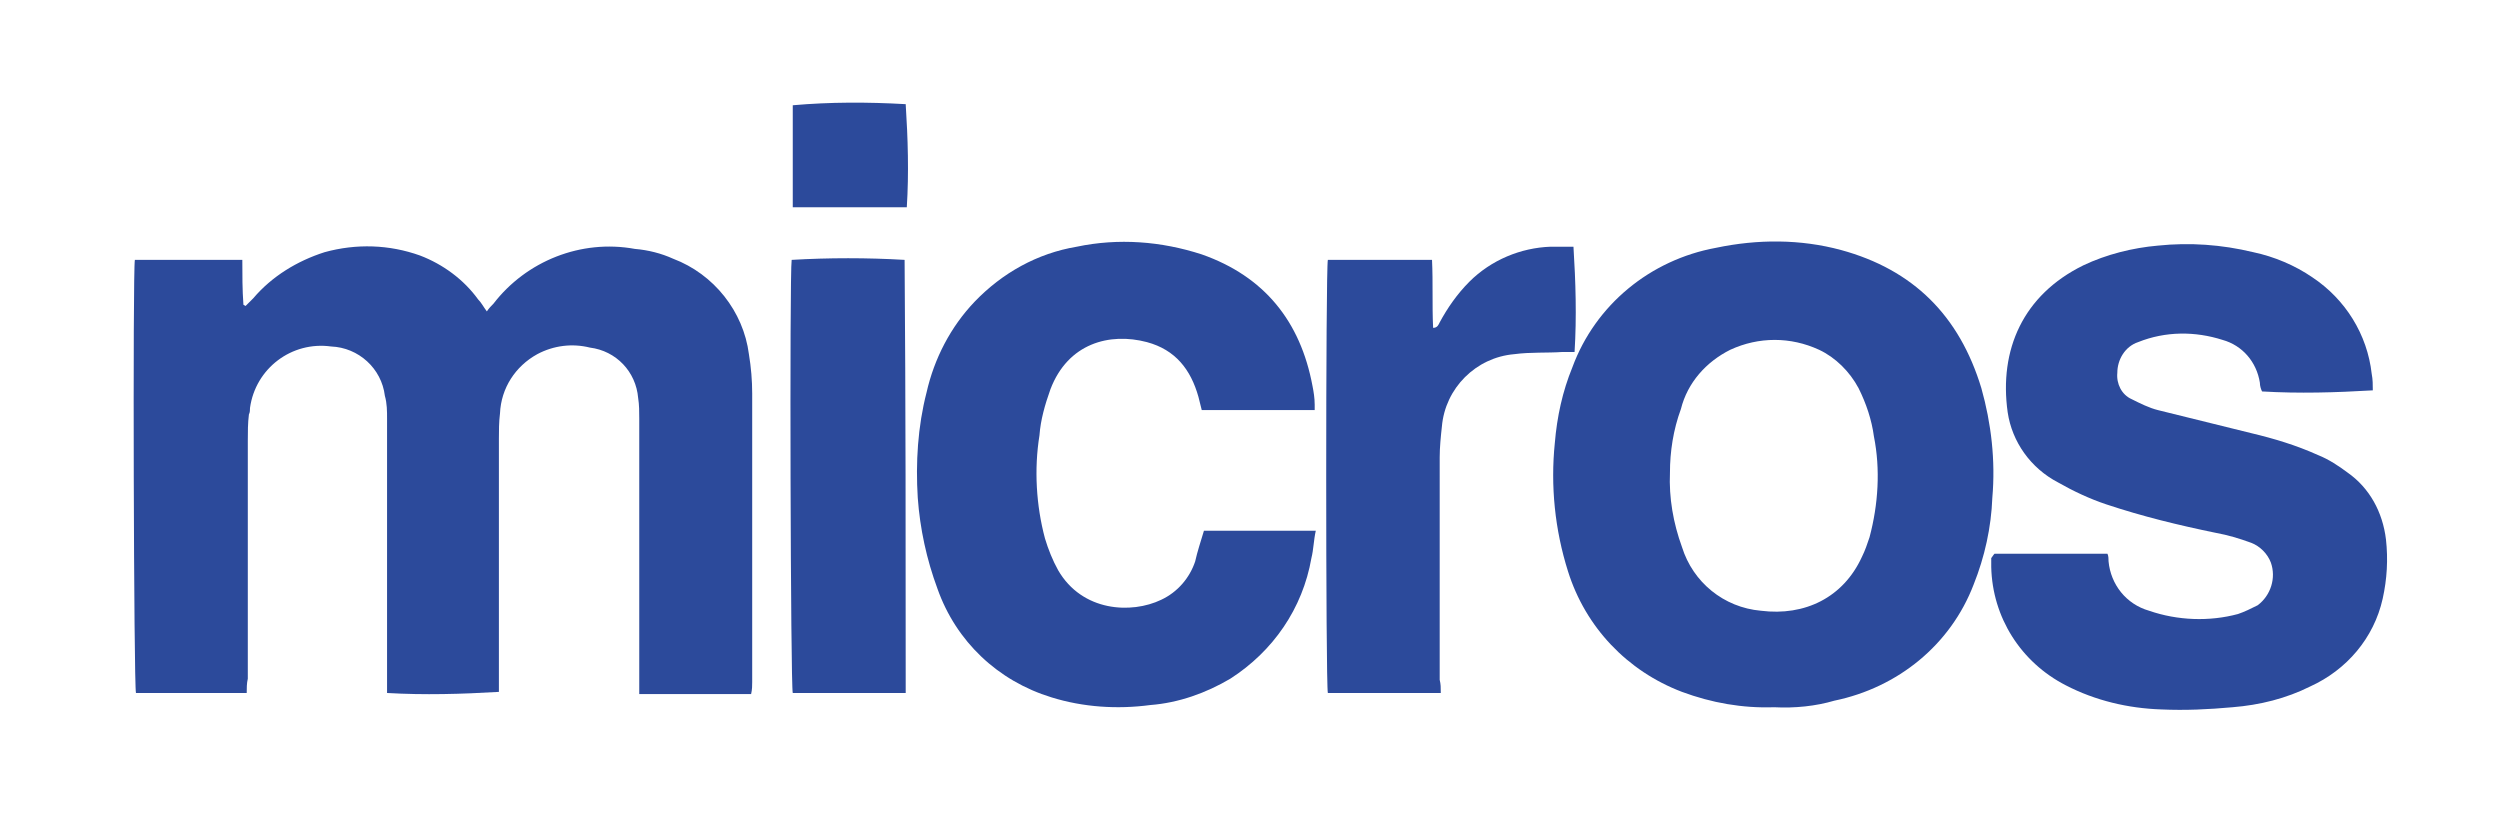
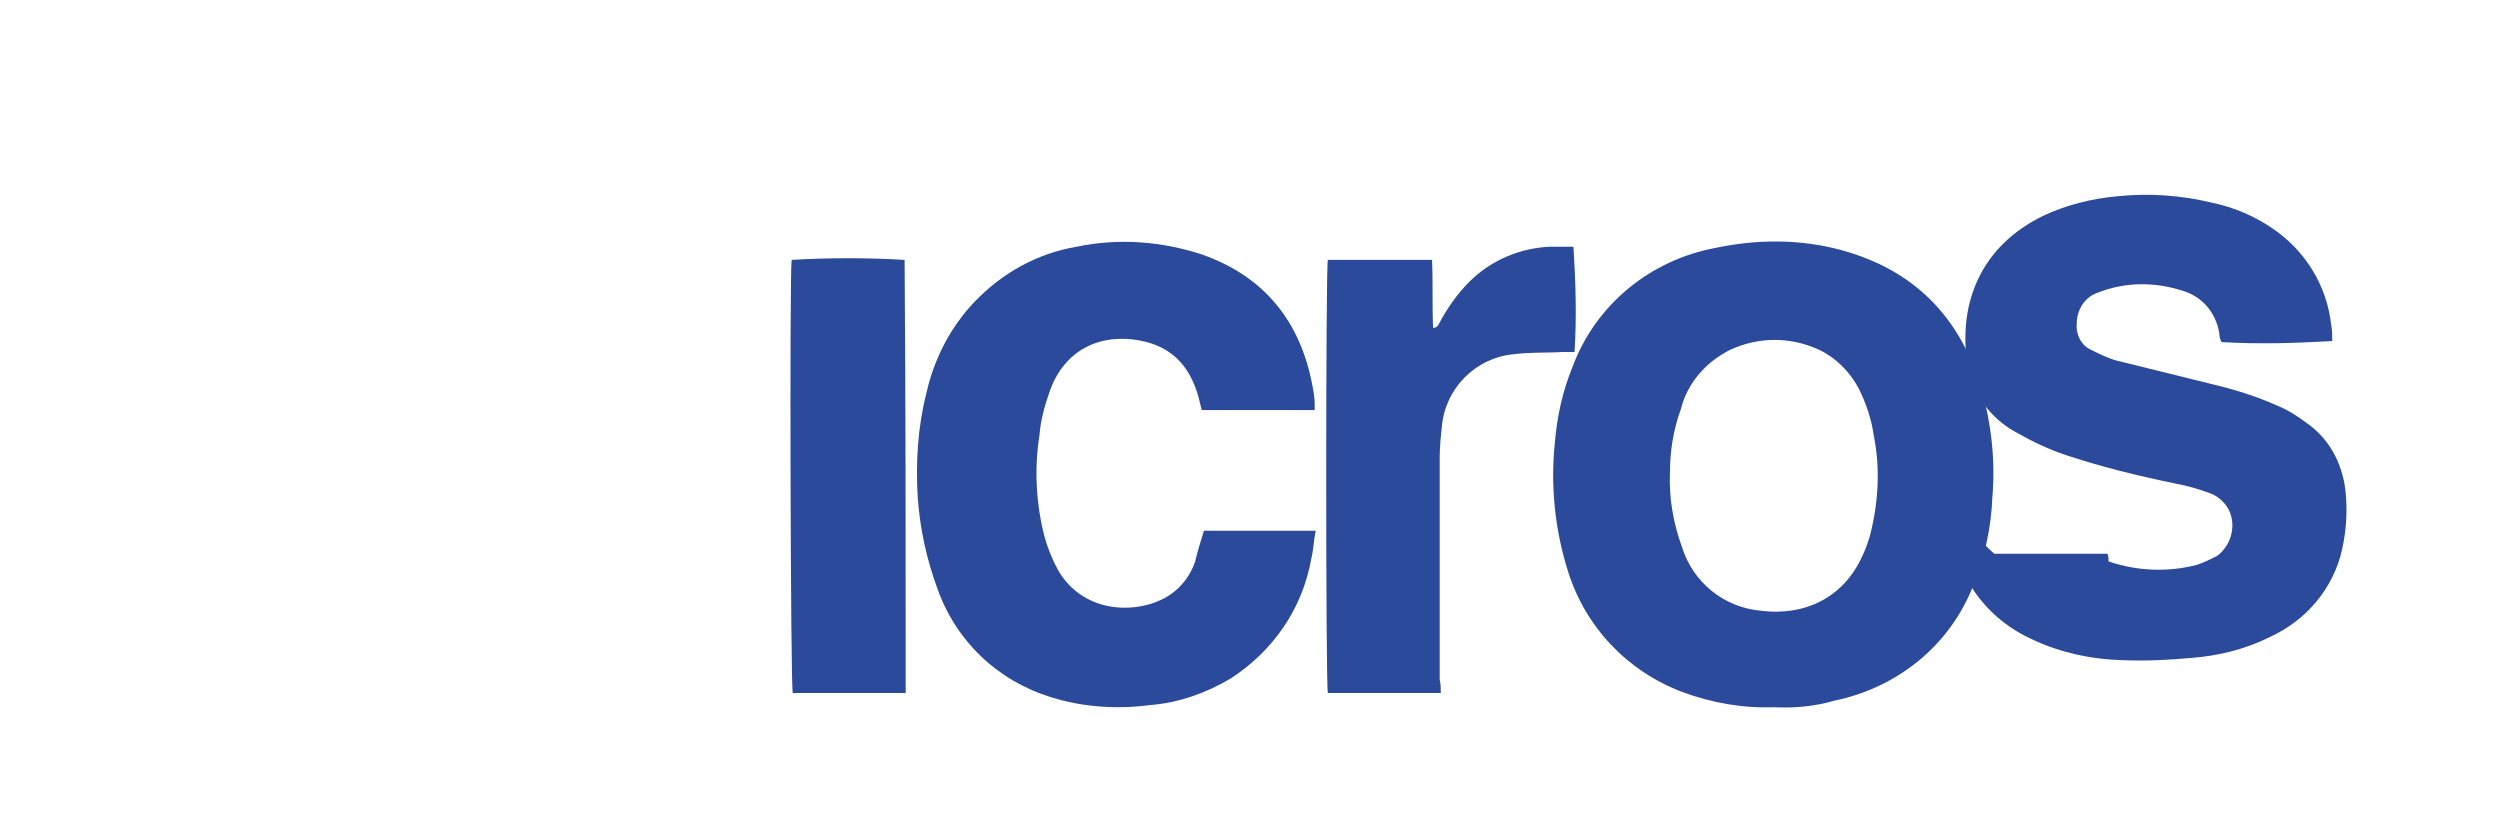
<svg xmlns="http://www.w3.org/2000/svg" version="1.1" id="Layer_1" x="0px" y="0px" viewBox="0 0 228 75" style="enable-background:new 0 0 228 75;" xml:space="preserve">
  <style type="text/css"> .st0{fill:#2C4A9B;} </style>
  <g id="Layer_3">
-     <path class="st0" d="M22.5,63.2H12.4c-0.2-0.7-0.3-38.5-0.1-39.5h9.8c0,1.4,0,2.7,0.1,4.1c0.1,0,0.1,0.1,0.2,0.1 c0.2-0.2,0.5-0.5,0.7-0.7c1.7-2,4-3.4,6.5-4.2c2.9-0.8,5.9-0.7,8.7,0.3c2.1,0.8,4,2.2,5.3,4c0.3,0.3,0.5,0.7,0.8,1.1 c0.2-0.3,0.4-0.5,0.6-0.7c3-3.9,8-5.9,12.9-5c1.2,0.1,2.4,0.4,3.5,0.9c3.7,1.4,6.4,4.8,6.9,8.7c0.2,1.2,0.3,2.4,0.3,3.6 c0,8.8,0,17.5,0,26.3c0,0.3,0,0.7-0.1,1.1H58.3V38.2c0-0.6,0-1.3-0.1-1.9c-0.2-2.4-2-4.3-4.4-4.6c-1.6-0.4-3.3-0.2-4.8,0.6 c-2,1.1-3.3,3.1-3.4,5.4c-0.1,0.8-0.1,1.6-0.1,2.3v23.1c-3.4,0.2-6.8,0.3-10.2,0.1V38.2c0-0.7,0-1.4-0.2-2.1 c-0.3-2.5-2.4-4.4-4.9-4.5c-3.6-0.5-6.9,2-7.4,5.6c0,0.2,0,0.4-0.1,0.6c-0.1,0.8-0.1,1.6-0.1,2.4v21.7 C22.5,62.3,22.5,62.8,22.5,63.2z" />
    <path class="st0" d="M161.8,64.5c-2.9,0.1-5.7-0.4-8.4-1.4c-5-1.9-8.8-5.9-10.4-11c-1.2-3.8-1.6-7.8-1.2-11.7 c0.2-2.4,0.7-4.7,1.6-6.9c2.1-5.7,7.1-9.8,13.1-10.9c3.8-0.8,7.7-0.8,11.4,0.2c6.6,1.8,10.8,6,12.8,12.6c0.9,3.2,1.3,6.6,1,10 c-0.1,2.7-0.7,5.4-1.7,7.9c-2.1,5.5-6.9,9.4-12.7,10.6C165.6,64.4,163.7,64.6,161.8,64.5z M152.3,43.1c-0.1,2.3,0.3,4.6,1.1,6.8 c1,3.2,3.8,5.5,7.2,5.8c4,0.5,7.5-1.2,9.2-4.9c0.3-0.6,0.5-1.2,0.7-1.8c0.8-3,1-6.2,0.4-9.2c-0.2-1.5-0.7-3-1.4-4.4 c-0.8-1.5-2.1-2.8-3.6-3.5c-2.6-1.2-5.5-1.2-8.1,0c-2.2,1.1-3.9,3-4.5,5.4C152.6,39.2,152.3,41.2,152.3,43.1z" />
-     <path class="st0" d="M181.9,50.5h10.3c0.1,0.2,0.1,0.5,0.1,0.7c0.2,2.1,1.6,3.9,3.7,4.5c2.6,0.9,5.5,1,8.1,0.3 c0.6-0.2,1.2-0.5,1.8-0.8c1.2-0.9,1.7-2.5,1.2-3.9c-0.3-0.8-1-1.5-1.8-1.8c-1.1-0.4-2.1-0.7-3.2-0.9c-3.4-0.7-6.7-1.5-10-2.6 c-1.5-0.5-3-1.2-4.4-2c-2.5-1.3-4.2-3.7-4.6-6.4c-0.8-5.7,1.4-10.7,6.9-13.4c2.1-1,4.5-1.6,6.8-1.8c2.9-0.3,5.8-0.1,8.7,0.6 c1.9,0.4,3.8,1.2,5.4,2.3c3,2,5,5.2,5.4,8.8c0.1,0.5,0.1,1,0.1,1.5c-3.4,0.2-6.7,0.3-10.1,0.1c-0.1-0.2-0.2-0.5-0.2-0.8 c-0.3-1.9-1.6-3.4-3.4-3.9c-2.5-0.8-5.2-0.8-7.7,0.2c-1.2,0.4-1.9,1.6-1.9,2.8c-0.1,1,0.4,2,1.3,2.4c0.8,0.4,1.6,0.8,2.4,1 c2.8,0.7,5.7,1.4,8.5,2.1c2.1,0.5,4.1,1.1,6.1,2c1,0.4,1.9,1,2.7,1.6c2,1.4,3.2,3.6,3.5,6.1c0.2,1.8,0.1,3.6-0.3,5.4 c-0.8,3.6-3.3,6.5-6.6,8c-2.2,1.1-4.6,1.7-7.1,1.9c-2.2,0.2-4.3,0.3-6.5,0.2c-3-0.1-6-0.8-8.7-2.2c-4.1-2.1-6.7-6.2-6.8-10.8 c0-0.2,0-0.5,0-0.8C181.8,50.6,181.9,50.5,181.9,50.5z" />
+     <path class="st0" d="M181.9,50.5h10.3c0.1,0.2,0.1,0.5,0.1,0.7c2.6,0.9,5.5,1,8.1,0.3 c0.6-0.2,1.2-0.5,1.8-0.8c1.2-0.9,1.7-2.5,1.2-3.9c-0.3-0.8-1-1.5-1.8-1.8c-1.1-0.4-2.1-0.7-3.2-0.9c-3.4-0.7-6.7-1.5-10-2.6 c-1.5-0.5-3-1.2-4.4-2c-2.5-1.3-4.2-3.7-4.6-6.4c-0.8-5.7,1.4-10.7,6.9-13.4c2.1-1,4.5-1.6,6.8-1.8c2.9-0.3,5.8-0.1,8.7,0.6 c1.9,0.4,3.8,1.2,5.4,2.3c3,2,5,5.2,5.4,8.8c0.1,0.5,0.1,1,0.1,1.5c-3.4,0.2-6.7,0.3-10.1,0.1c-0.1-0.2-0.2-0.5-0.2-0.8 c-0.3-1.9-1.6-3.4-3.4-3.9c-2.5-0.8-5.2-0.8-7.7,0.2c-1.2,0.4-1.9,1.6-1.9,2.8c-0.1,1,0.4,2,1.3,2.4c0.8,0.4,1.6,0.8,2.4,1 c2.8,0.7,5.7,1.4,8.5,2.1c2.1,0.5,4.1,1.1,6.1,2c1,0.4,1.9,1,2.7,1.6c2,1.4,3.2,3.6,3.5,6.1c0.2,1.8,0.1,3.6-0.3,5.4 c-0.8,3.6-3.3,6.5-6.6,8c-2.2,1.1-4.6,1.7-7.1,1.9c-2.2,0.2-4.3,0.3-6.5,0.2c-3-0.1-6-0.8-8.7-2.2c-4.1-2.1-6.7-6.2-6.8-10.8 c0-0.2,0-0.5,0-0.8C181.8,50.6,181.9,50.5,181.9,50.5z" />
    <path class="st0" d="M109.8,48.4H120c-0.2,0.9-0.2,1.7-0.4,2.5c-0.8,4.6-3.5,8.5-7.4,11c-2.2,1.3-4.7,2.2-7.3,2.4 c-3,0.4-6.1,0.2-9-0.7c-4.9-1.5-8.7-5.1-10.4-9.9c-1-2.7-1.6-5.5-1.8-8.3c-0.2-3.2,0-6.5,0.8-9.6c0.7-3.1,2.2-6,4.4-8.3 c2.5-2.6,5.7-4.4,9.3-5c3.8-0.8,7.7-0.5,11.4,0.7c5.7,2,9,6.1,10.1,12c0.1,0.5,0.2,1.1,0.2,1.7c0,0.2,0,0.3,0,0.5h-10.3 c-0.1-0.4-0.2-0.8-0.3-1.2c-0.7-2.5-2.1-4.3-4.7-5c-3.4-0.9-7.2,0.1-8.8,4.3c-0.5,1.4-0.9,2.8-1,4.2c-0.5,3.1-0.3,6.4,0.5,9.4 c0.3,1,0.7,2,1.2,2.9c2.2,3.8,6.7,4,9.4,2.7c1.5-0.7,2.6-2,3.1-3.5C109.2,50.3,109.5,49.4,109.8,48.4z" />
    <path class="st0" d="M131.4,63.2h-10.3c-0.2-0.8-0.2-38.7,0-39.5h9.5c0.1,2.1,0,4.1,0.1,6.2c0.4,0,0.5-0.3,0.6-0.5 c0.7-1.3,1.6-2.6,2.7-3.7c2-2,4.7-3.1,7.4-3.2c0.7,0,1.4,0,2.1,0c0.2,3.2,0.3,6.4,0.1,9.6h-1.1c-1.4,0.1-2.9,0-4.4,0.2 c-3.5,0.3-6.3,3.1-6.6,6.6c-0.1,0.9-0.2,1.9-0.2,2.8V62C131.4,62.4,131.4,62.7,131.4,63.2z" />
    <path class="st0" d="M82.6,63.2H72.3c-0.2-0.6-0.3-38.2-0.1-39.5c3.4-0.2,6.9-0.2,10.3,0C82.6,36.8,82.6,50,82.6,63.2z" />
-     <path class="st0" d="M72.3,18.9V9.6c3.4-0.3,6.8-0.3,10.3-0.1c0.2,3.1,0.3,6.3,0.1,9.4L72.3,18.9z" />
  </g>
</svg>